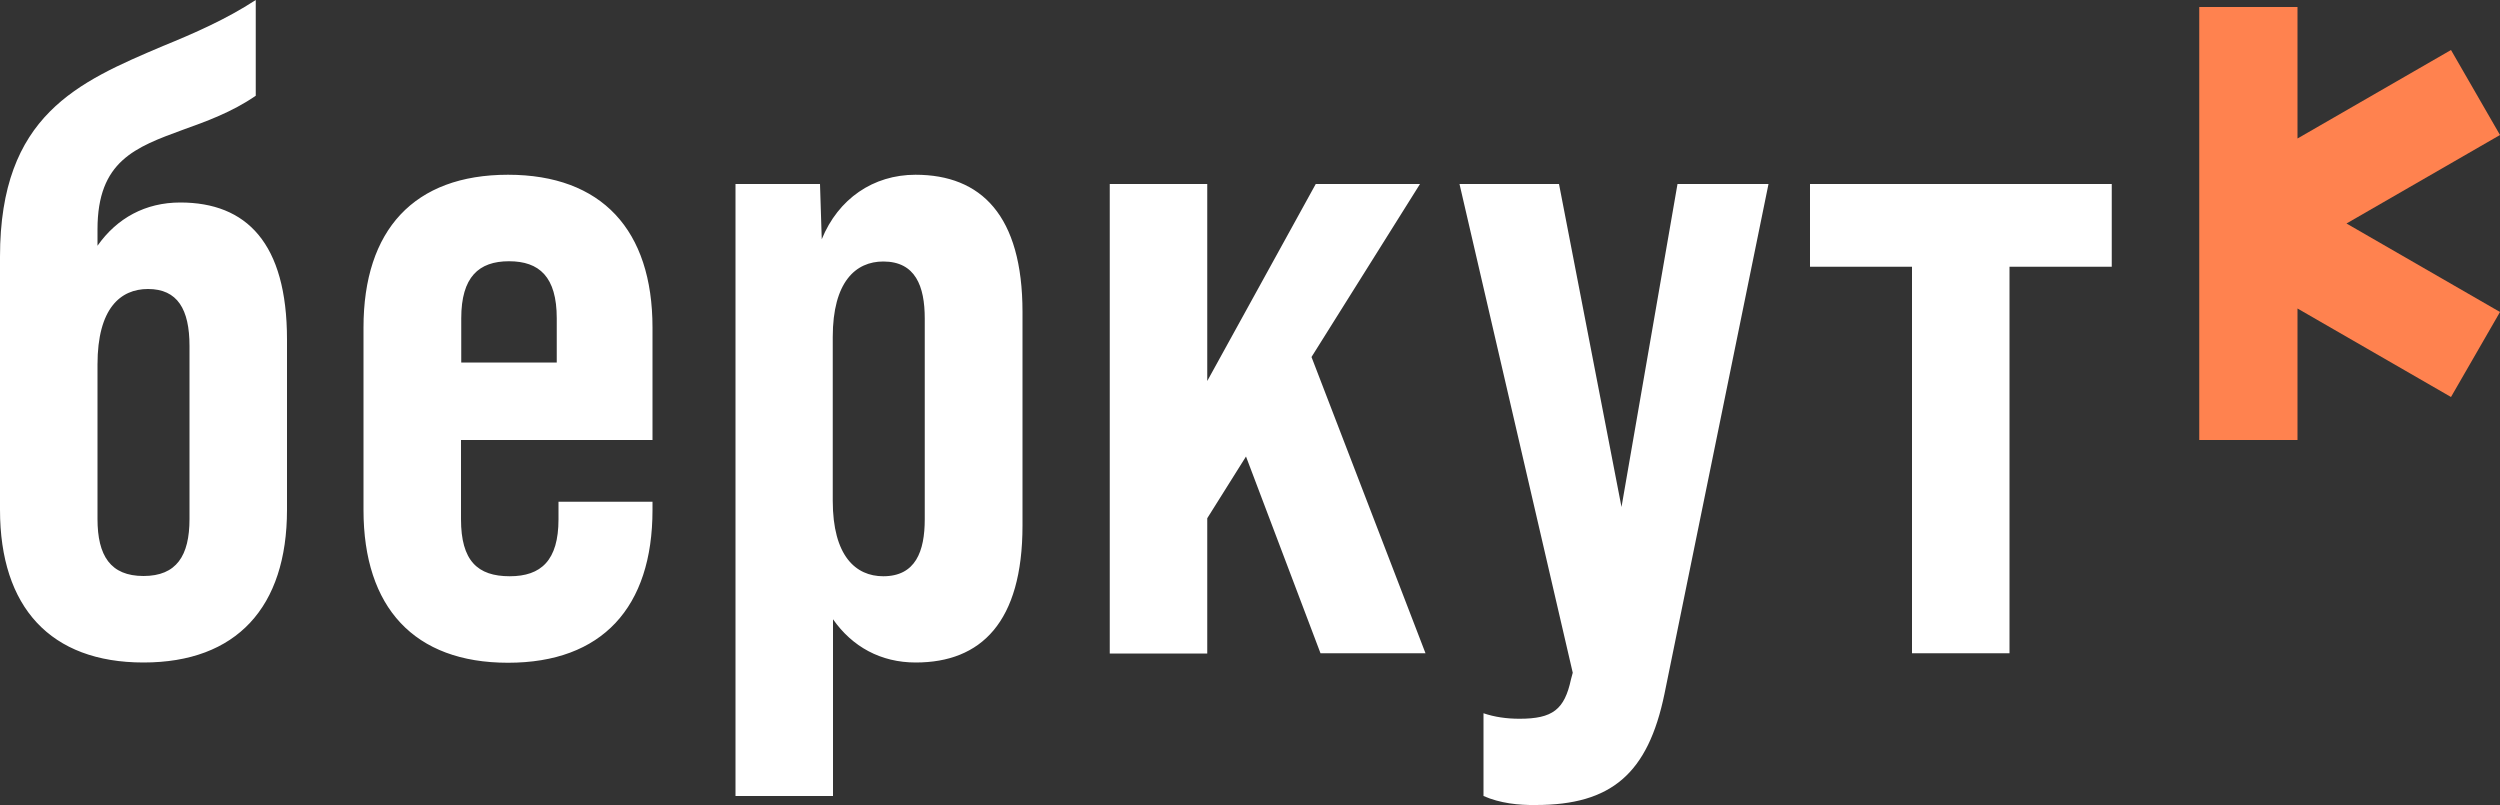
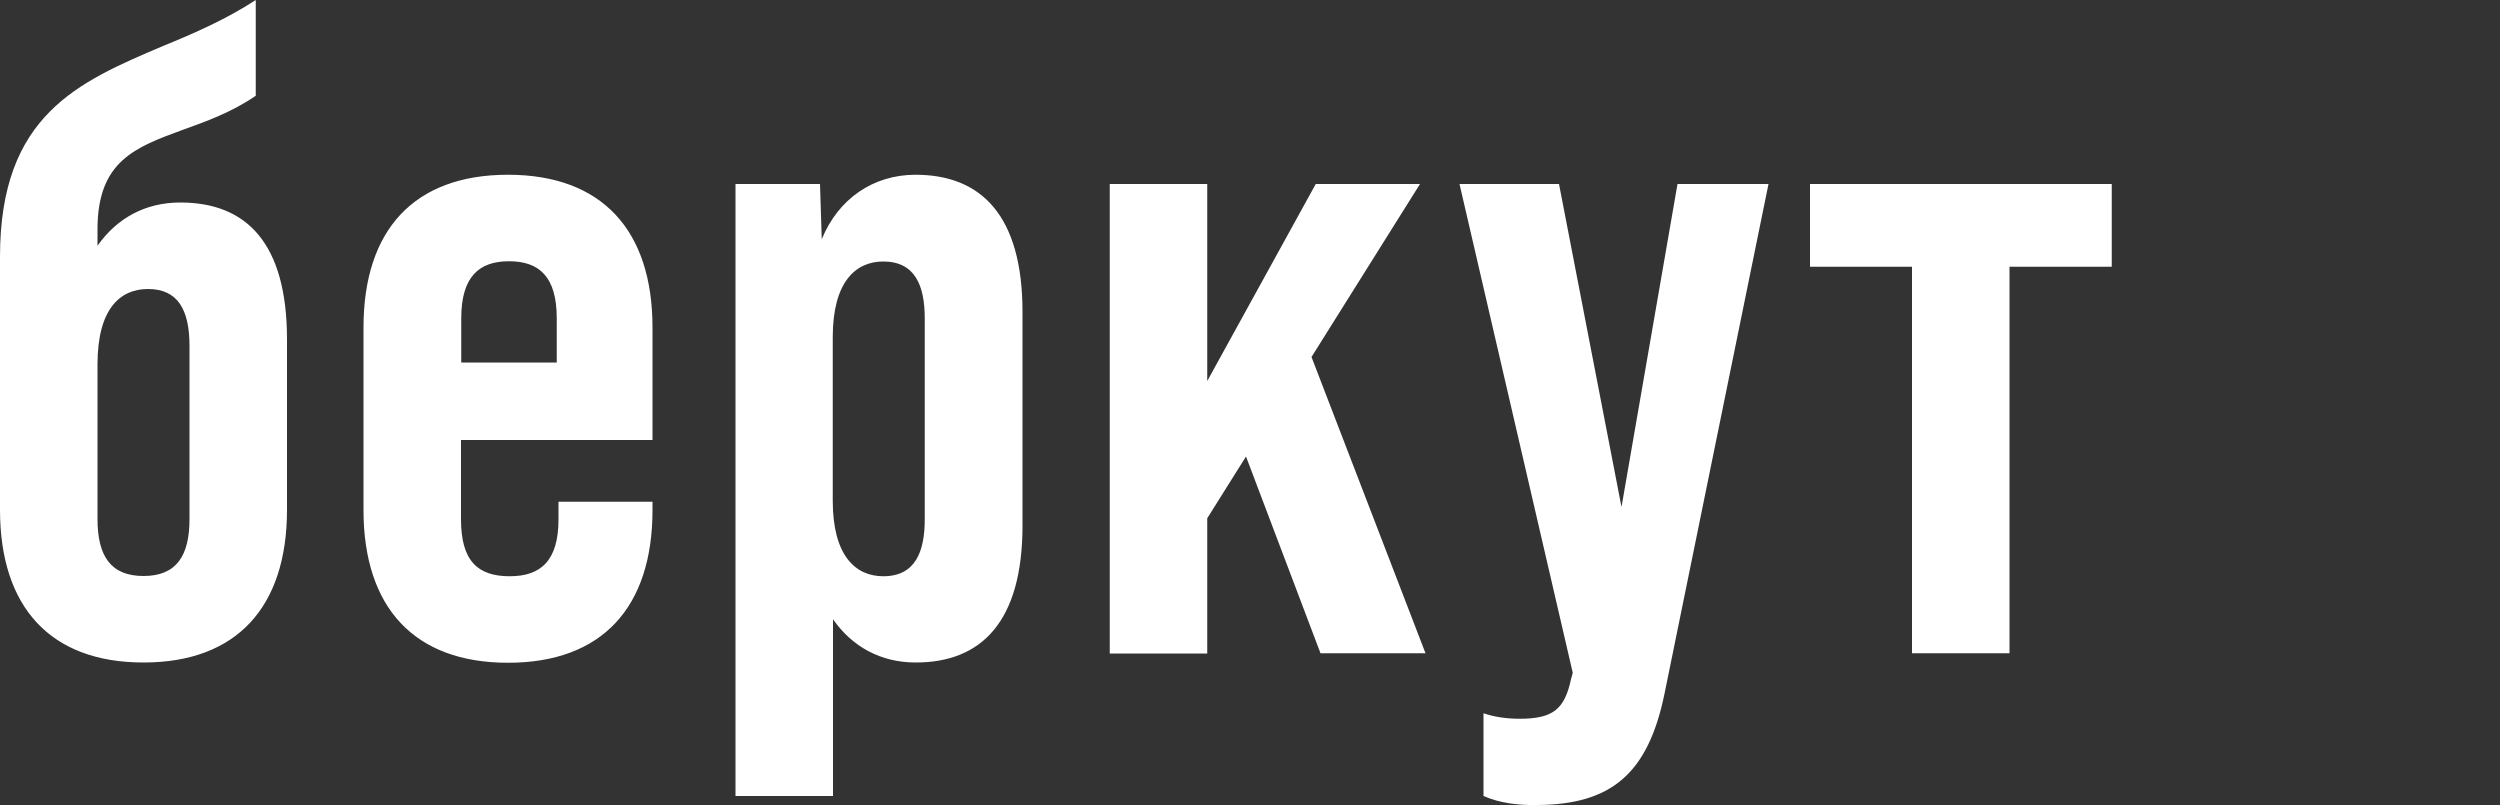
<svg xmlns="http://www.w3.org/2000/svg" id="Layer_1" x="0px" y="0px" viewBox="0 0 1000 322.1" style="enable-background:new 0 0 1000 322.1;" xml:space="preserve">
  <rect x="0" y="0" width="1000" height="322.1" fill="#333333" stroke="none" />
  <style type="text/css"> .st0{fill:#FF824F;} .st1{fill:#FFFFFF;} </style>
  <g>
-     <polygon class="st0" points="938.6,89.4 1000,124.8 980.4,158.8 919,123.4 919,176 879.7,176 879.7,2.8 919,2.8 919,55.4 980.4,20 1000,54 " />
    <path class="st1" d="M114.8,135.8v68.1c0,39-20.2,61.1-57.4,61.1S0,242.9,0,203.9V102.7C0,46,31.3,32.8,65.2,18.4 C77.7,13.3,90.5,7.7,102.3,0v38.3c-9.6,6.6-19.9,10.3-29.1,13.6C54.1,58.9,39,64.4,39,91.7v6.6C46.8,87.2,58.2,81,72.1,81 C98.6,81,114.8,97.2,114.8,135.8z M75.8,138.4c0-14.7-4.8-22.8-16.6-22.8c-11,0-20.2,7.7-20.2,30.2v61.8c0,14.7,5.2,22.8,18.4,22.8 s18.4-8.1,18.4-22.8V138.4z M261,131v45h-76.6v31.7c0,16.6,6.6,22.8,19.5,22.8c12.5,0,19.5-6.3,19.5-22.8v-7H261v3.3 c0,39-20.2,61.1-57.8,61.1c-37.5,0-57.8-22.1-57.8-61.1v-73c0-39,20.2-61.1,57.8-61.1C240.7,69.9,261,92,261,131z M222.7,145v-17.7 c0-16.6-7-22.8-19.1-22.8s-19.1,6.3-19.1,22.8V145H222.7z M409,124.8v85.4c0,38.7-16.6,54.8-42.7,54.8c-14,0-25.4-6.3-33.1-17.3 v70.7h-39V73.6H328l0.7,22.1c6.6-16.2,20.6-25.8,37.5-25.8C392.4,69.9,409,86.1,409,124.8z M369.9,127.4c0-12.9-3.7-22.8-16.6-22.8 c-11,0-20.2,8.1-20.2,30.2v65.5c0,22.1,9.2,30.2,20.2,30.2c12.9,0,16.6-9.9,16.6-22.8V127.4z M498.4,182.6l-15.5,24.7v54.1h-39 V73.6h39v78.8l43.4-78.8H568l-43.4,69.2l45.6,118.5h-42L498.4,182.6z M593.4,318.4v-33.1c4.4,1.5,9.2,2.2,14.4,2.2 c13.3,0,18-3.7,20.6-15.8l0.7-2.6L583.8,73.6h39.8l25,129.2L671,73.6h36.4l-41.6,203.9c-6.6,32-21.3,44.5-51.5,44.5 C607.4,322.1,600,321.3,593.4,318.4z M764.9,106.7H724V73.6h120.7v33.1h-40.9v154.6h-39V106.7H764.9z" />
  </g>
</svg>